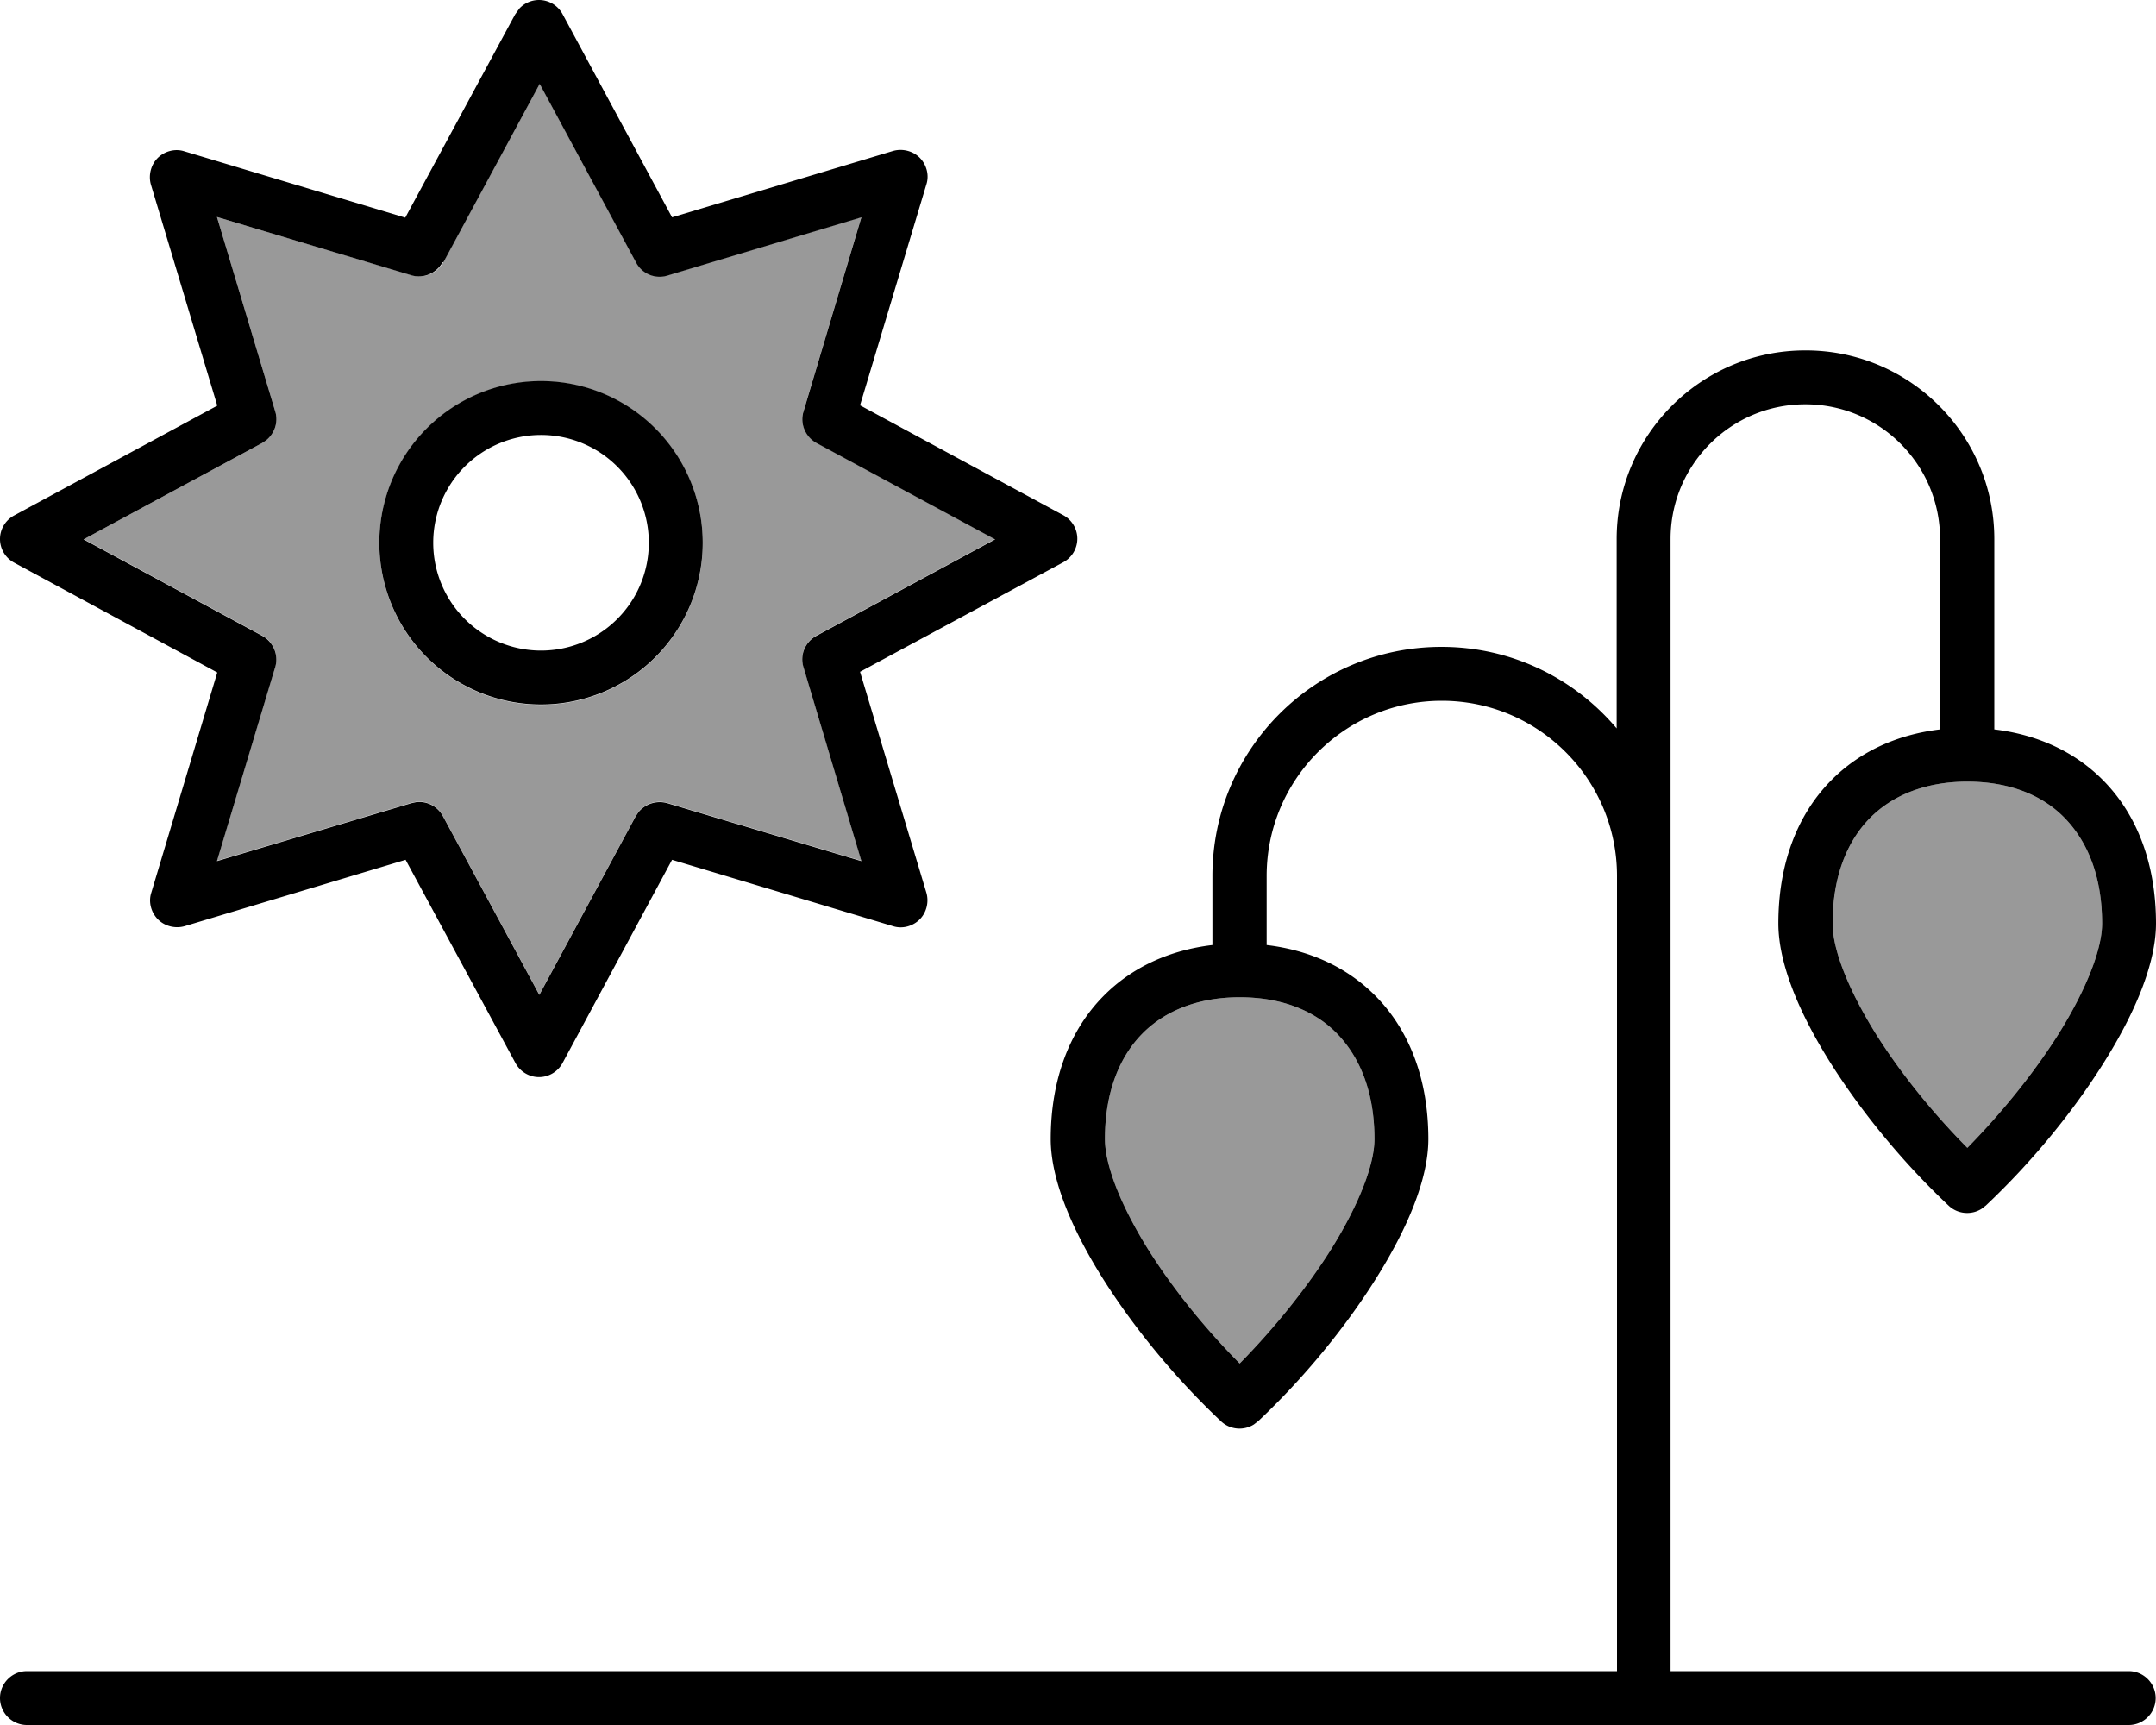
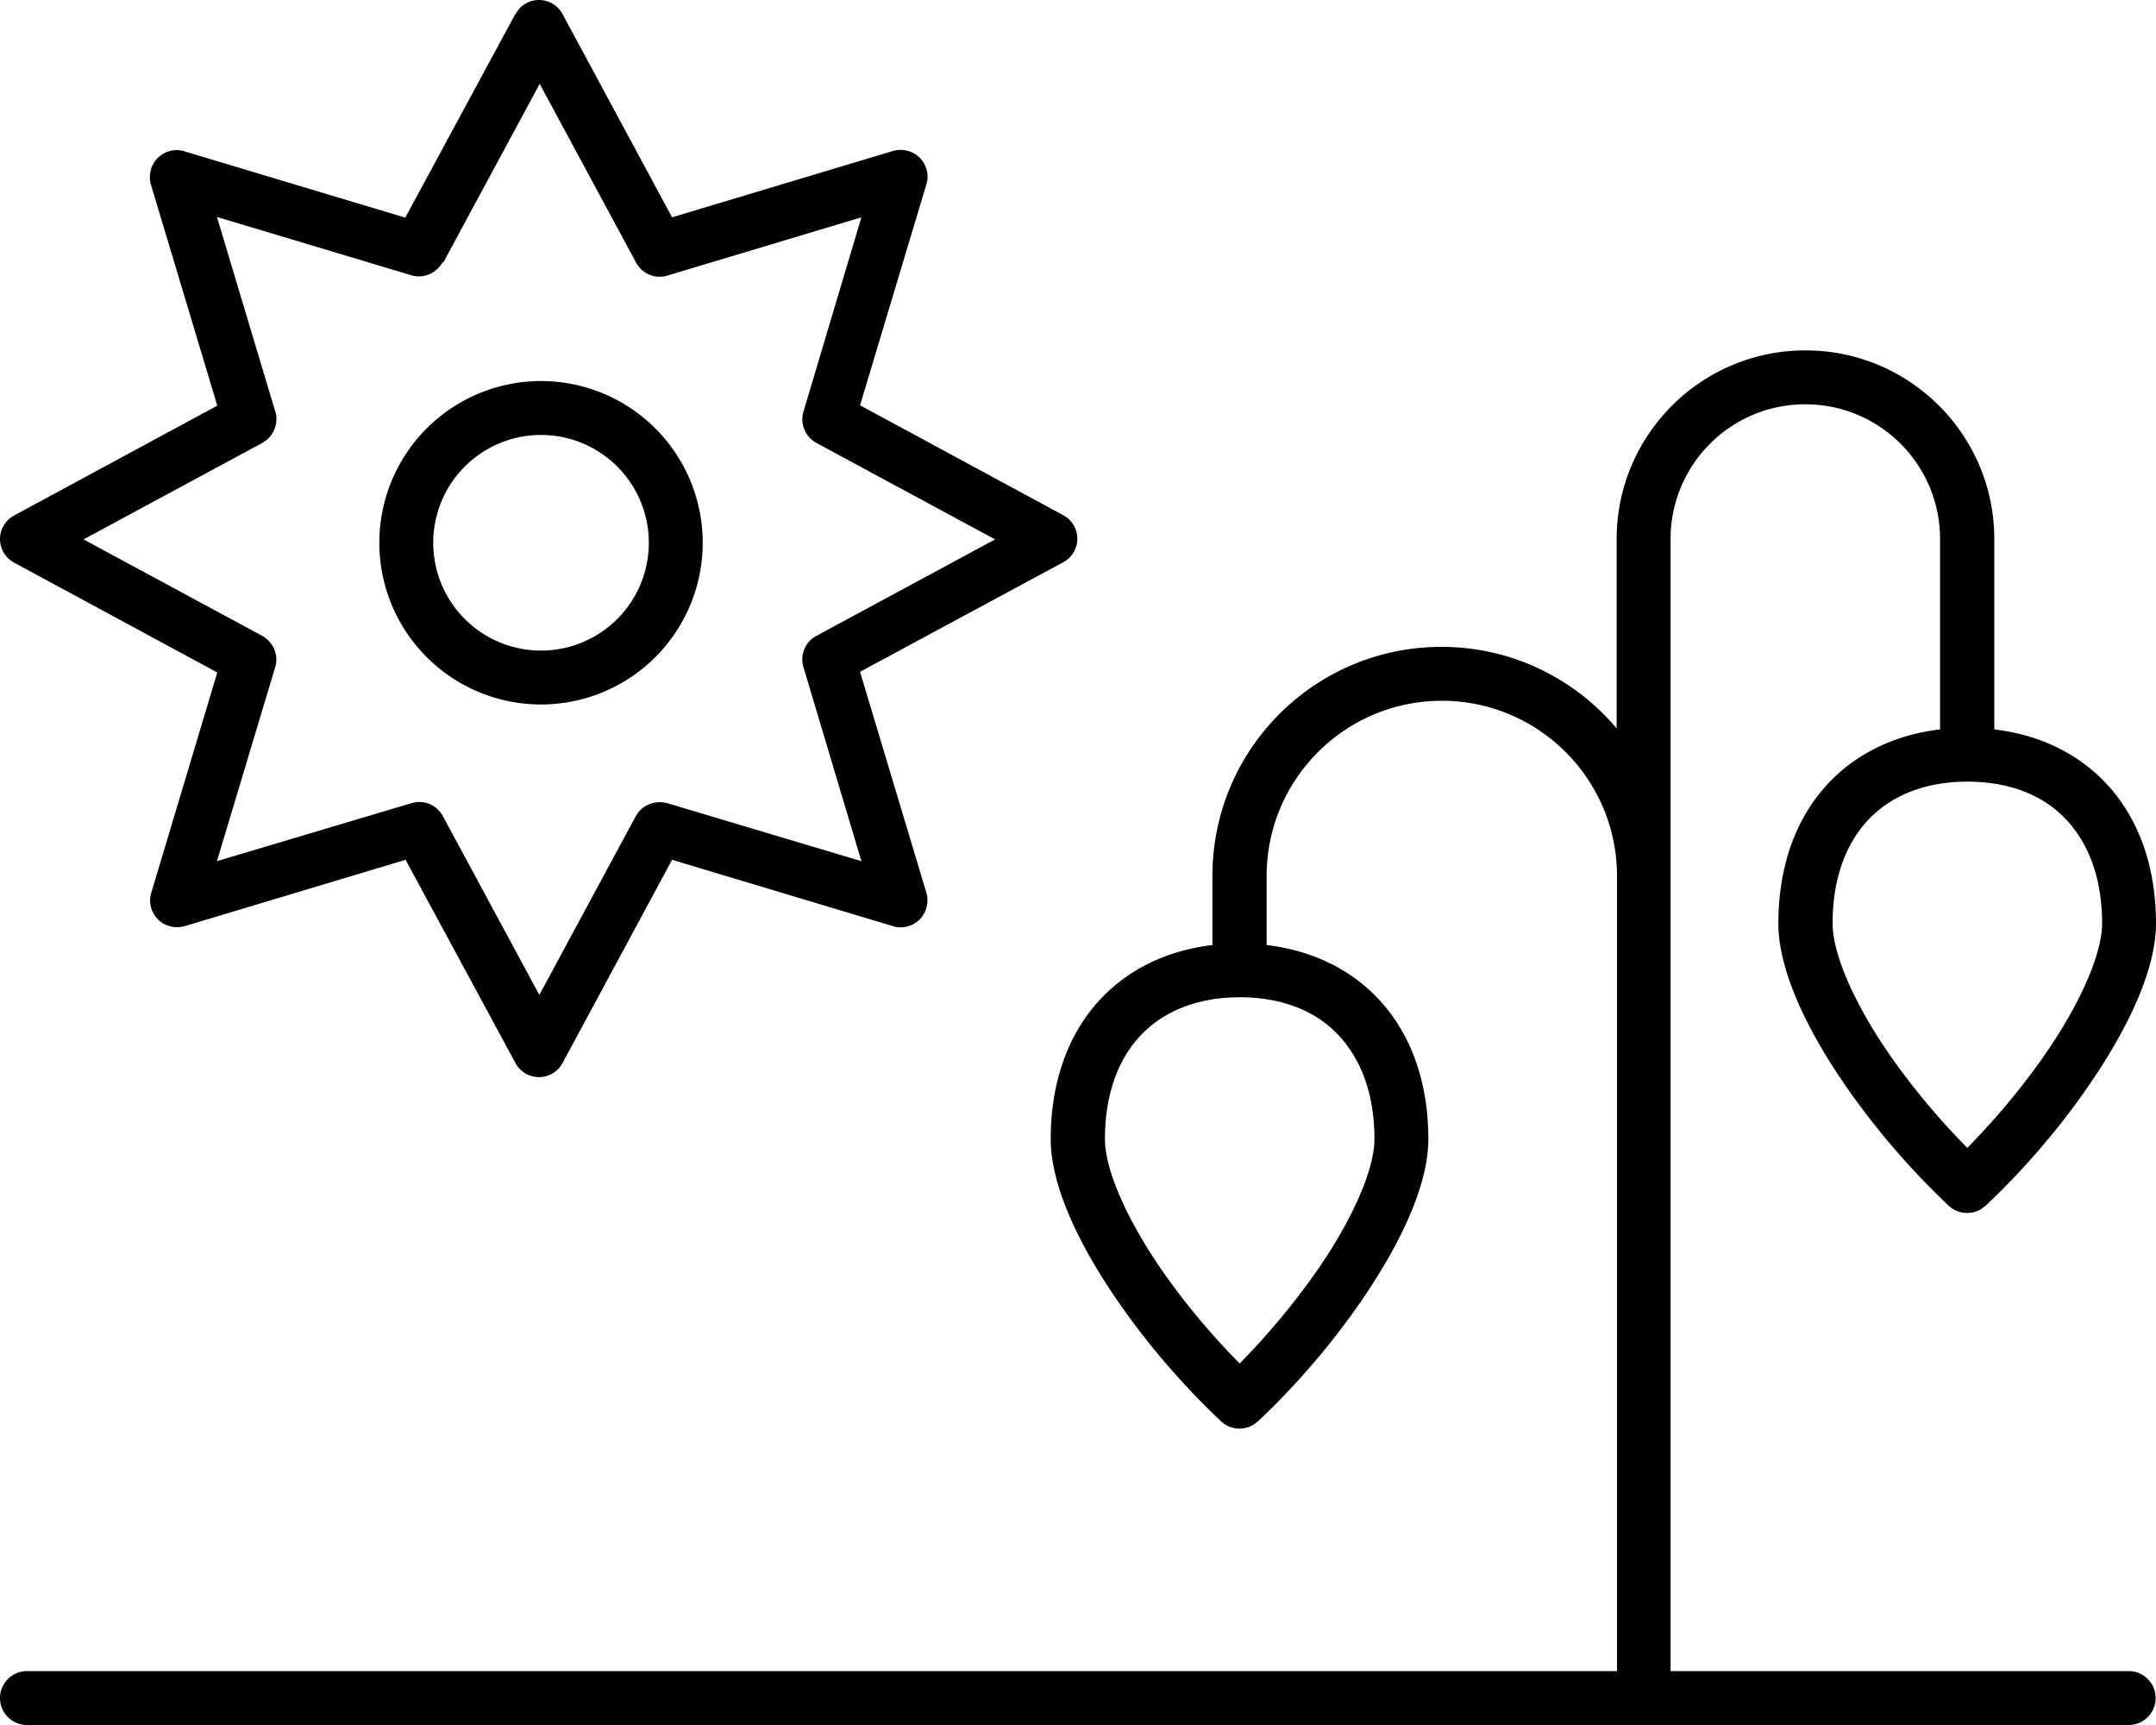
<svg xmlns="http://www.w3.org/2000/svg" viewBox="0 0 640 512">
-   <path opacity=".4" fill="currentColor" d="M24.8 160l53 28.6c3.3 1.8 5 5.7 3.9 9.3l-17.3 57.6 57.7-17.2 1.4-.3c3.2-.4 6.4 1.2 8 4.2l28.6 53 28.6-53 .8-1.2c2-2.5 5.4-3.6 8.6-2.7l57.6 17.2-17.2-57.6c-1.1-3.6 .5-7.5 3.9-9.3l53-28.6-53-28.6c-3.3-1.8-5-5.7-3.9-9.3l17.2-57.7-57.6 17.3c-3.6 1.1-7.5-.5-9.3-3.9l-28.6-53-28.6 53c-1.8 3.3-5.7 5-9.3 3.9L64.4 64.4 81.7 122.1c1 3.2-.2 6.6-2.7 8.6l-1.2 .8-53 28.6zm183.8 1.2a48 48 0 1 1 -96 0 48 48 0 1 1 96 0zM328 338.1c0 7.4 4.3 19 12.8 32.7 7.1 11.3 16.6 23.2 27.2 33.9 10.6-10.8 20.1-22.7 27.2-34 8.5-13.7 12.8-25.3 12.8-32.6 0-14.1-4.4-24.4-11.1-31.3S380.3 296 368 296 345.8 300 339.1 306.8 328 324 328 338.1zm216-64c0 7.4 4.3 19 12.8 32.7 7.1 11.3 16.6 23.2 27.2 33.9 10.6-10.8 20.1-22.7 27.2-34 8.5-13.7 12.8-25.3 12.8-32.6 0-14.1-4.4-24.4-11.1-31.3S596.3 232 584 232 561.8 236 555.1 242.8 544 260 544 274.1z" />
  <path fill="currentColor" d="M536 104c30.9 0 56 25.1 56 56l0 56.5c12.6 1.5 23.8 6.5 32.3 15.1 10.2 10.3 15.7 25 15.7 42.5 0 12-6.4 26.8-15.3 41-9.1 14.6-21.5 29.8-35.2 42.7l-1.3 1c-3 1.9-7.1 1.6-9.8-1-13.7-12.9-26.1-28.1-35.2-42.6-8.9-14.2-15.3-29-15.3-41.1 0-17.5 5.5-32.2 15.7-42.5 8.5-8.6 19.7-13.6 32.3-15.1l0-56.5c0-22.1-17.9-40-40-40s-40 17.9-40 40l0 336 136 0c4.4 0 8 3.6 8 8s-3.6 8-8 8L8 512c-4.4 0-8-3.6-8-8s3.6-8 8-8l472 0 0-236c0-28.7-23.3-52-52-52s-52 23.3-52 52l0 20.5c12.6 1.5 23.8 6.5 32.3 15.1 10.2 10.3 15.7 25 15.7 42.5 0 12-6.4 26.8-15.3 41-9.1 14.6-21.5 29.8-35.2 42.7l-1.3 1c-3 1.9-7.1 1.6-9.8-1-13.7-12.9-26.1-28.1-35.2-42.6-8.9-14.2-15.3-29-15.3-41.1 0-17.5 5.5-32.2 15.7-42.5 8.5-8.6 19.7-13.6 32.3-15.1l0-20.5c0-37.6 30.4-68 68-68 20.9 0 39.5 9.4 52 24.2l0-56.2c0-30.9 25.1-56 56-56zM368 296c-12.3 0-22.2 4-28.9 10.8S328 324 328 338.1c0 7.4 4.3 19 12.8 32.7 7.1 11.3 16.6 23.2 27.2 33.9 10.6-10.8 20.1-22.7 27.2-34 8.5-13.7 12.8-25.3 12.8-32.6 0-14.1-4.4-24.4-11.1-31.3S380.3 296 368 296zm216-64c-12.3 0-22.2 4-28.9 10.8S544 260 544 274.1c0 7.4 4.3 19 12.8 32.7 7.1 11.3 16.6 23.2 27.2 33.9 10.6-10.8 20.1-22.7 27.2-34 8.5-13.7 12.8-25.3 12.8-32.6 0-14.1-4.4-24.4-11.1-31.3S596.3 232 584 232zM160 0c2.9 0 5.6 1.6 7 4.2l32.5 60.3 65.6-19.7c2.8-.8 5.9 0 7.9 2s2.9 5.1 2 7.9l-19.7 65.6 60.3 32.6c2.6 1.4 4.2 4.1 4.2 7s-1.6 5.6-4.2 7l-60.3 32.5 19.7 65.6c.8 2.8 0 5.9-2 7.9s-5.1 2.9-7.9 2l-65.6-19.7-32.5 60.3c-1.4 2.6-4.1 4.2-7 4.2s-5.6-1.6-7-4.2l-32.6-60.3-65.6 19.7c-2.8 .8-5.9 0-7.9-2s-2.9-5.1-2-7.9L64.5 199.6 4.2 167c-2.6-1.4-4.2-4.1-4.2-7s1.6-5.6 4.2-7l60.3-32.6-19.7-65.6c-.8-2.8 0-5.9 2-7.9s5.1-2.9 7.9-2l65.6 19.7 32.6-60.3 1.3-1.8C155.7 .9 157.8 0 160 0zM131.4 77.8c-1.8 3.3-5.7 5-9.3 3.9L64.4 64.4 81.7 122.1c1 3.2-.2 6.6-2.7 8.6l-1.2 .8-53 28.6 53 28.6c3.3 1.8 5 5.7 3.9 9.3l-17.3 57.6 57.7-17.2 1.4-.3c3.2-.4 6.4 1.2 8 4.2l28.6 53 28.6-53 .8-1.2c2-2.5 5.4-3.6 8.6-2.7l57.6 17.2-17.2-57.6c-1.1-3.6 .5-7.5 3.9-9.3l53-28.6-53-28.6c-3.3-1.8-5-5.7-3.9-9.3l17.2-57.7-57.6 17.3c-3.6 1.1-7.5-.5-9.3-3.9l-28.6-53-28.6 53zm29.2 131.3a48 48 0 1 1 0-96 48 48 0 1 1 0 96zm0-80a32 32 0 1 0 0 64 32 32 0 1 0 0-64z" />
</svg>